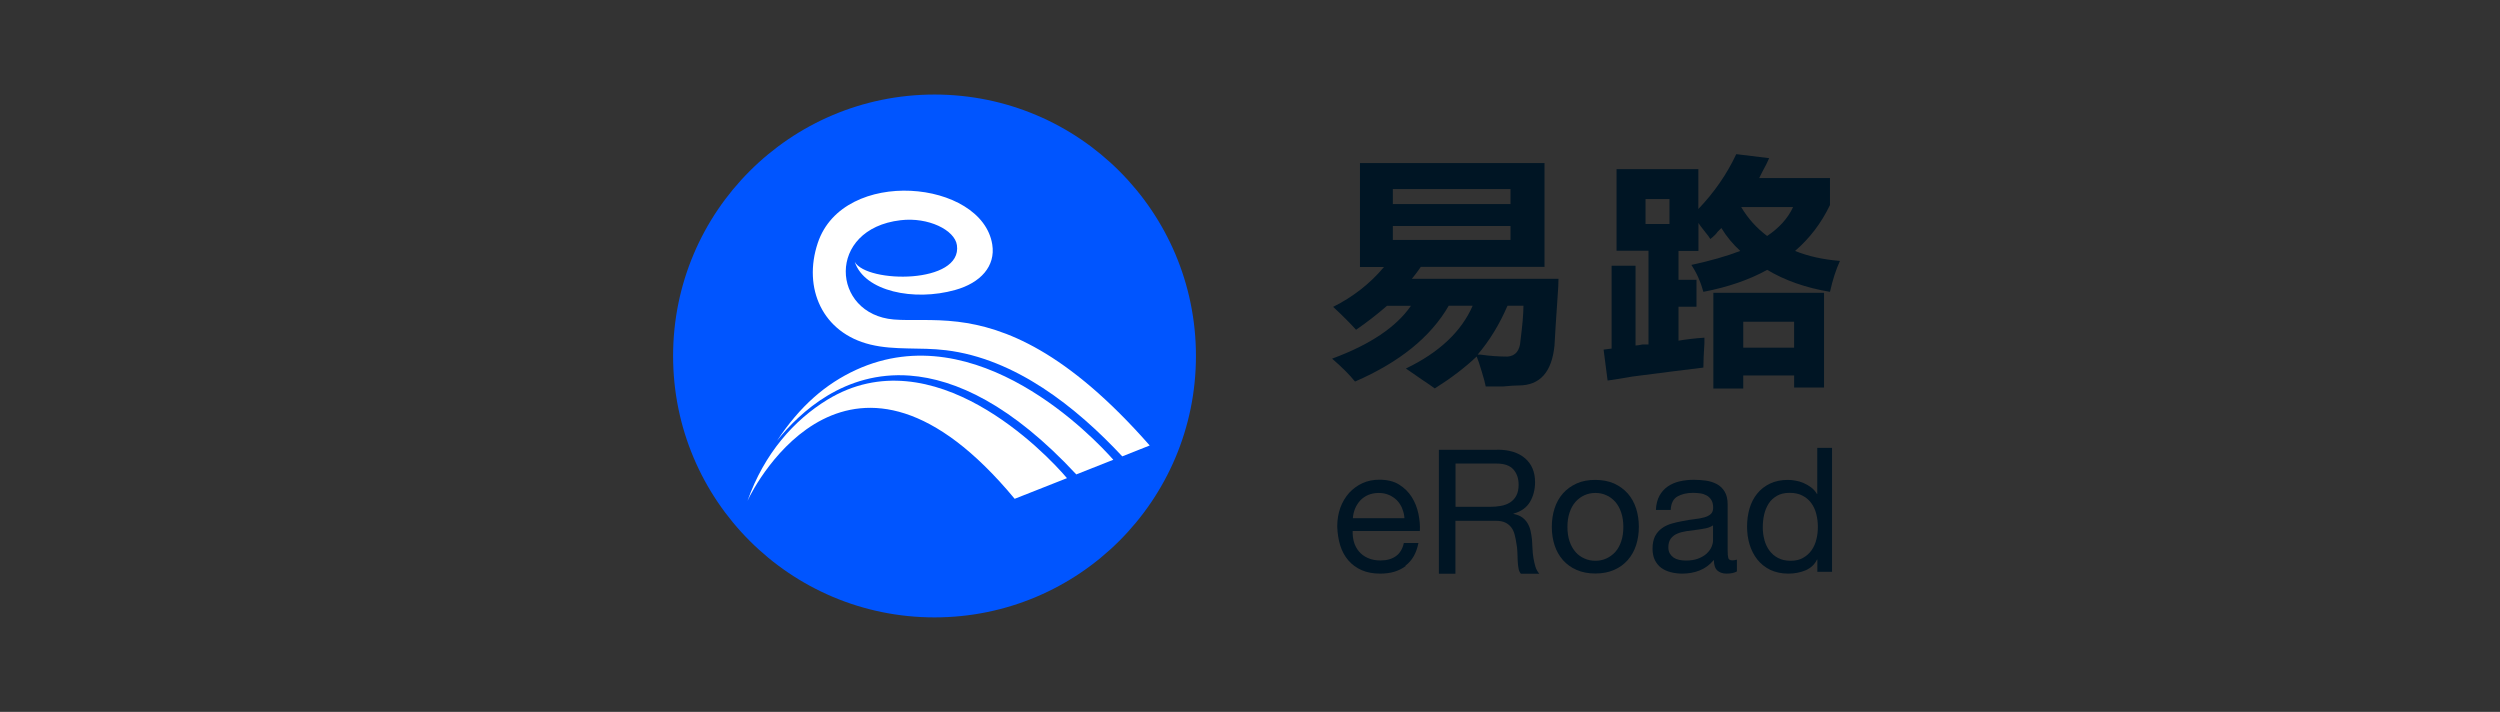
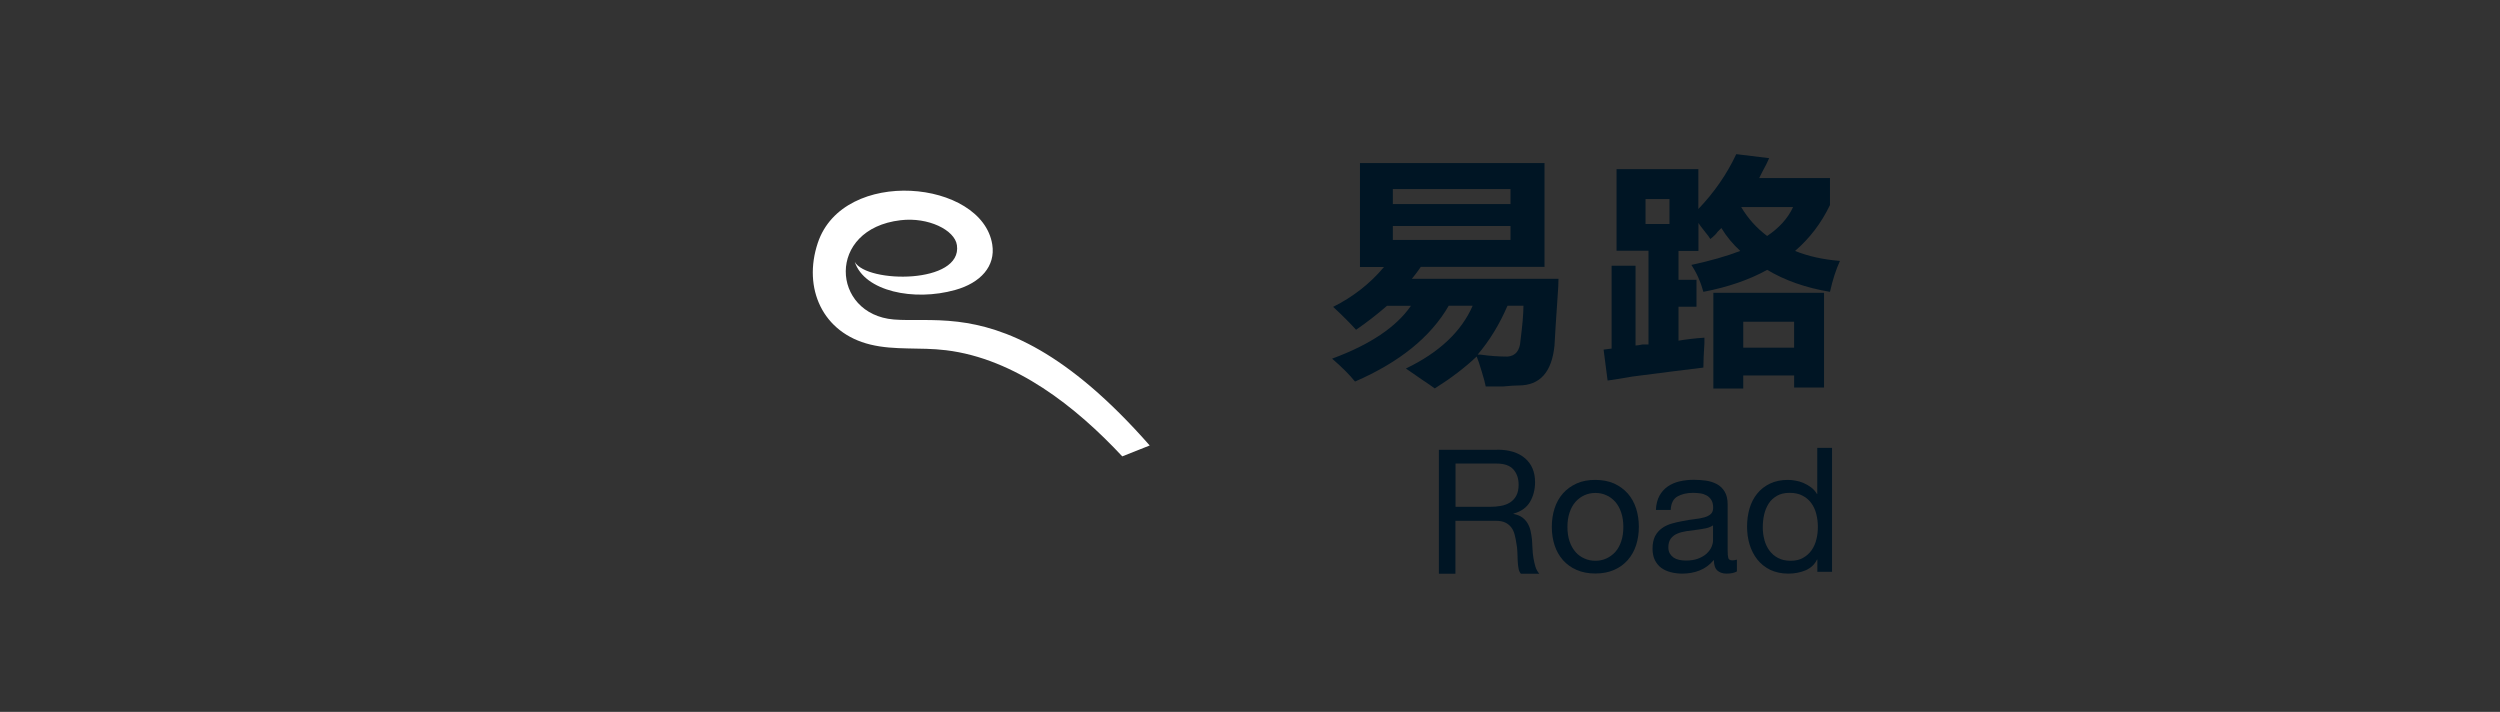
<svg xmlns="http://www.w3.org/2000/svg" id="_图层_1" data-name="图层 1" viewBox="0 0 243.28 69.27">
  <rect x="0" y="0" width="243.28" height="69.27" fill="#333333" stroke="none" />
  <defs>
    <style>
      .cls-1 {
        fill: #fff;
        fill-rule: evenodd;
      }

      .cls-2 {
        fill: #05f;
      }

      .cls-3 {
        fill: #001524;
      }
    </style>
  </defs>
-   <path class="cls-2" d="M116.38,34.64c0,14.05-11.39,25.44-25.44,25.44s-25.44-11.39-25.44-25.44,11.39-25.44,25.44-25.44,25.44,11.39,25.44,25.44" />
  <path class="cls-3" d="M132.34,25.97v-10.1h17.96v10.1h-12.04c-.26.39-.55.78-.87,1.16h14.27c0,.39-.03,1.04-.1,1.94-.13,1.88-.23,3.4-.29,4.56-.26,2.59-1.42,3.88-3.49,3.88-.32,0-.84.03-1.55.1h-1.65c-.06-.32-.19-.81-.39-1.46-.19-.65-.36-1.13-.49-1.46-1.16,1.1-2.52,2.13-4.08,3.11-.26-.19-.68-.49-1.26-.87-.65-.45-1.17-.81-1.55-1.07,3.23-1.55,5.4-3.59,6.5-6.11h-2.33c-1.75,3.04-4.79,5.5-9.12,7.38-.52-.65-1.26-1.39-2.23-2.23,3.69-1.36,6.24-3.07,7.67-5.14h-2.33c-.97.84-1.97,1.62-3.01,2.33-.52-.58-1.26-1.33-2.23-2.23,1.94-.97,3.59-2.26,4.95-3.88h-2.33ZM146.99,18.4h-11.45v1.46h11.45v-1.46ZM135.54,23.35h11.45v-1.36h-11.45v1.36ZM143.79,34.51h.29c.91.13,1.78.19,2.62.19.78-.06,1.2-.58,1.26-1.55.19-1.49.29-2.62.29-3.4h-1.55c-.78,1.81-1.75,3.4-2.91,4.76" />
  <path class="cls-3" d="M157.31,24.42v-7.96h7.96v3.88c1.55-1.62,2.78-3.4,3.69-5.34l3.2.39c-.13.32-.36.78-.68,1.36-.13.26-.23.45-.29.58h6.89v2.62c-.84,1.75-1.97,3.24-3.4,4.47,1.29.52,2.75.84,4.37.97-.39.84-.71,1.84-.97,3.01-2.33-.39-4.37-1.1-6.11-2.14-1.75.97-3.82,1.68-6.21,2.14-.26-.97-.65-1.84-1.17-2.62,1.81-.39,3.4-.84,4.76-1.36-.71-.65-1.33-1.39-1.84-2.23-.06.07-.19.19-.39.39-.06.13-.29.36-.68.68-.07-.13-.26-.39-.58-.78-.26-.32-.45-.58-.58-.78v2.72h-1.94v2.81h1.75v2.62h-1.75v3.3c.78-.13,1.62-.23,2.52-.29v.58c-.06.91-.1,1.68-.1,2.33-1.62.19-3.92.49-6.89.87-1.1.19-1.91.32-2.43.39l-.39-3.01.78-.1v-8.06h2.33v7.76c.13,0,.35-.03.68-.1h.58v-9.12h-3.11ZM160.13,21.8h2.33v-2.43h-2.33v2.43ZM169.64,37.81h-2.91v-9.32h10.77v9.22h-2.91v-1.17h-4.95v1.26ZM171.97,22.96c1.16-.78,2.01-1.71,2.52-2.81h-5.05c.65,1.1,1.49,2.04,2.52,2.81M174.59,31.31h-4.95v2.52h4.95v-2.52Z" />
-   <path class="cls-3" d="M136.79,55.08c-.65.5-1.48.74-2.47.74-.7,0-1.3-.11-1.82-.34-.51-.23-.94-.54-1.29-.95-.35-.4-.61-.89-.79-1.45-.17-.56-.27-1.18-.29-1.84,0-.66.1-1.27.3-1.83.2-.55.49-1.03.85-1.44.37-.4.8-.72,1.3-.95.5-.23,1.05-.34,1.65-.34.78,0,1.42.16,1.93.48.51.32.92.73,1.23,1.22.31.5.52,1.04.64,1.62.12.59.17,1.14.14,1.67h-6.54c-.01.38.03.75.13,1.09.1.34.27.65.49.91.22.26.51.48.86.63.35.16.76.24,1.23.24.61,0,1.11-.14,1.5-.42.39-.28.65-.71.77-1.28h1.42c-.19.98-.61,1.72-1.27,2.21M136.45,49.47c-.13-.3-.3-.57-.52-.79-.22-.22-.48-.39-.78-.52-.3-.13-.63-.19-.99-.19s-.71.07-1.01.19c-.3.13-.56.31-.77.53-.21.23-.38.49-.51.79-.12.3-.2.62-.22.95h5.02c-.02-.34-.1-.66-.23-.96" />
  <path class="cls-3" d="M145.71,43.76c1.15,0,2.05.28,2.7.84.65.56.97,1.34.97,2.32,0,.73-.17,1.37-.5,1.93-.33.55-.86.93-1.6,1.13v.03c.35.07.63.18.85.34.22.16.39.35.52.57.13.22.23.46.29.73.06.27.11.55.14.85.02.29.04.59.05.89.01.3.04.6.09.9.05.29.11.57.19.84.08.27.21.5.38.7h-1.79c-.11-.12-.19-.29-.23-.51-.04-.21-.06-.45-.08-.72-.01-.26-.02-.55-.03-.85-.01-.3-.04-.6-.1-.89-.04-.29-.1-.57-.17-.84-.07-.26-.17-.5-.32-.69-.15-.2-.34-.35-.57-.47-.24-.12-.55-.18-.95-.18h-3.92v5.15h-1.61v-12.06h5.68ZM146.05,49.23c.34-.06.63-.17.89-.33.25-.16.46-.38.61-.66.15-.28.23-.63.23-1.07,0-.61-.17-1.1-.51-1.49-.34-.38-.88-.57-1.64-.57h-3.99v4.21h3.35c.37,0,.73-.03,1.06-.09" />
  <path class="cls-3" d="M151.28,49.47c.18-.56.45-1.04.81-1.45.36-.41.81-.73,1.33-.97.53-.24,1.14-.35,1.82-.35s1.31.12,1.83.35c.52.24.96.56,1.33.97.36.41.63.9.81,1.45.18.56.27,1.16.27,1.8s-.09,1.24-.27,1.79c-.18.55-.45,1.03-.81,1.44-.36.41-.8.73-1.33.96-.52.23-1.14.35-1.83.35s-1.29-.12-1.82-.35c-.53-.23-.97-.55-1.33-.96-.36-.41-.63-.89-.81-1.44-.18-.55-.27-1.15-.27-1.79s.09-1.24.27-1.8M152.74,52.69c.14.41.34.75.58,1.03.25.28.54.49.87.63.33.15.68.22,1.06.22s.72-.07,1.06-.22c.33-.15.62-.36.87-.63.25-.28.44-.62.58-1.03.14-.41.21-.88.21-1.41s-.07-1-.21-1.41c-.14-.41-.33-.76-.58-1.04-.25-.28-.54-.5-.87-.64-.33-.15-.68-.22-1.06-.22s-.72.07-1.06.22c-.33.15-.62.36-.87.64-.25.28-.44.63-.58,1.04-.14.41-.21.88-.21,1.41s.07,1,.21,1.41" />
  <path class="cls-3" d="M169.03,55.6c-.25.15-.59.22-1.03.22-.37,0-.67-.11-.89-.31-.22-.21-.33-.55-.33-1.02-.4.47-.85.81-1.38,1.02-.52.21-1.09.31-1.7.31-.4,0-.77-.05-1.12-.14-.35-.09-.66-.23-.92-.42-.26-.19-.46-.44-.62-.75-.15-.31-.23-.68-.23-1.12,0-.49.09-.9.25-1.22.17-.32.39-.57.67-.77.28-.2.59-.35.95-.45.35-.1.72-.19,1.09-.25.39-.08.77-.14,1.12-.18.35-.04.67-.09.94-.17.27-.07.48-.18.64-.32.16-.14.24-.35.24-.62,0-.32-.06-.57-.18-.76-.12-.19-.27-.34-.46-.44-.19-.1-.39-.17-.62-.2-.23-.03-.46-.05-.69-.05-.61,0-1.11.12-1.52.35-.41.23-.63.67-.66,1.31h-1.44c.02-.54.14-1,.34-1.37.2-.37.47-.67.81-.91.34-.23.72-.4,1.16-.5.43-.1.9-.15,1.39-.15.39,0,.79.03,1.17.08.39.06.74.17,1.06.34.32.17.57.42.76.73.19.32.29.73.29,1.23v4.48c0,.34.02.59.06.74.04.16.17.24.4.24.12,0,.27-.02.44-.07v1.12ZM166.7,51.12c-.18.13-.42.23-.71.29-.29.06-.6.11-.92.15-.32.04-.64.08-.97.13-.33.05-.62.13-.88.24-.26.11-.47.27-.63.48-.16.21-.24.49-.24.85,0,.24.05.44.14.6.1.16.22.29.37.4.15.1.33.17.53.22.2.04.42.07.64.07.47,0,.88-.06,1.22-.19.34-.13.61-.29.83-.49.21-.2.37-.41.47-.64.1-.23.15-.45.15-.65v-1.46Z" />
  <path class="cls-3" d="M176.85,55.63v-1.18h-.03c-.24.49-.61.83-1.12,1.05-.51.21-1.06.32-1.67.32-.68,0-1.26-.13-1.77-.37-.5-.25-.92-.58-1.25-1-.33-.42-.58-.9-.75-1.45-.17-.55-.25-1.14-.25-1.76s.08-1.21.24-1.76c.16-.55.41-1.03.74-1.44.33-.41.75-.74,1.25-.98.5-.24,1.08-.36,1.75-.36.23,0,.47.02.73.07.26.04.52.12.78.23.26.11.5.25.73.42.23.17.43.39.58.65h.03v-4.49h1.44v12.06h-1.44ZM171.69,52.53c.11.39.27.74.49,1.04.22.3.5.55.85.73.34.18.75.27,1.21.27.49,0,.9-.09,1.23-.29.34-.19.61-.44.83-.75.21-.31.37-.66.46-1.06.1-.39.14-.79.14-1.2,0-.43-.05-.84-.15-1.24-.1-.4-.26-.75-.48-1.06-.22-.3-.5-.55-.85-.73-.35-.19-.77-.28-1.27-.28s-.9.1-1.23.29-.61.44-.81.76c-.2.32-.35.68-.44,1.08-.09.4-.13.82-.13,1.25,0,.4.05.8.16,1.19" />
-   <path class="cls-1" d="M98.74,48.54c-15.91-19.18-25.25-1.47-26,.2,1.64-4.64,4.55-7.87,7.77-9.84,10.28-6.28,21.27,5.2,23.32,7.63l-5.09,2.01Z" />
-   <path class="cls-1" d="M104.74,46.17c-6.27-6.74-11.71-9.28-16.21-9.62-6.32-.47-10.66,3.52-12.91,6.33,2.22-3.35,4.71-5.52,7.69-6.89,11.79-5.4,23.17,6.65,25.03,8.75l-3.59,1.42Z" />
  <path class="cls-1" d="M92.04,34.08c-2.53-.31-4.96.03-7.34-.55-4.67-1.13-6.59-5.49-5.12-9.89,2.48-7.44,15.99-6.14,16.98.16.33,2.1-1.13,3.73-3.62,4.42-3.99,1.12-8.81.14-9.76-2.73,1.19,2.09,10.48,2.17,9.94-1.63-.21-1.48-2.79-2.75-5.48-2.43-7.27.85-6.74,9.15-.67,9.66,1.67.14,3.72-.08,6.24.22,4.53.55,10.58,2.83,18.67,12.04l-2.67,1.06c-4.49-4.81-10.41-9.51-17.16-10.33" />
</svg>